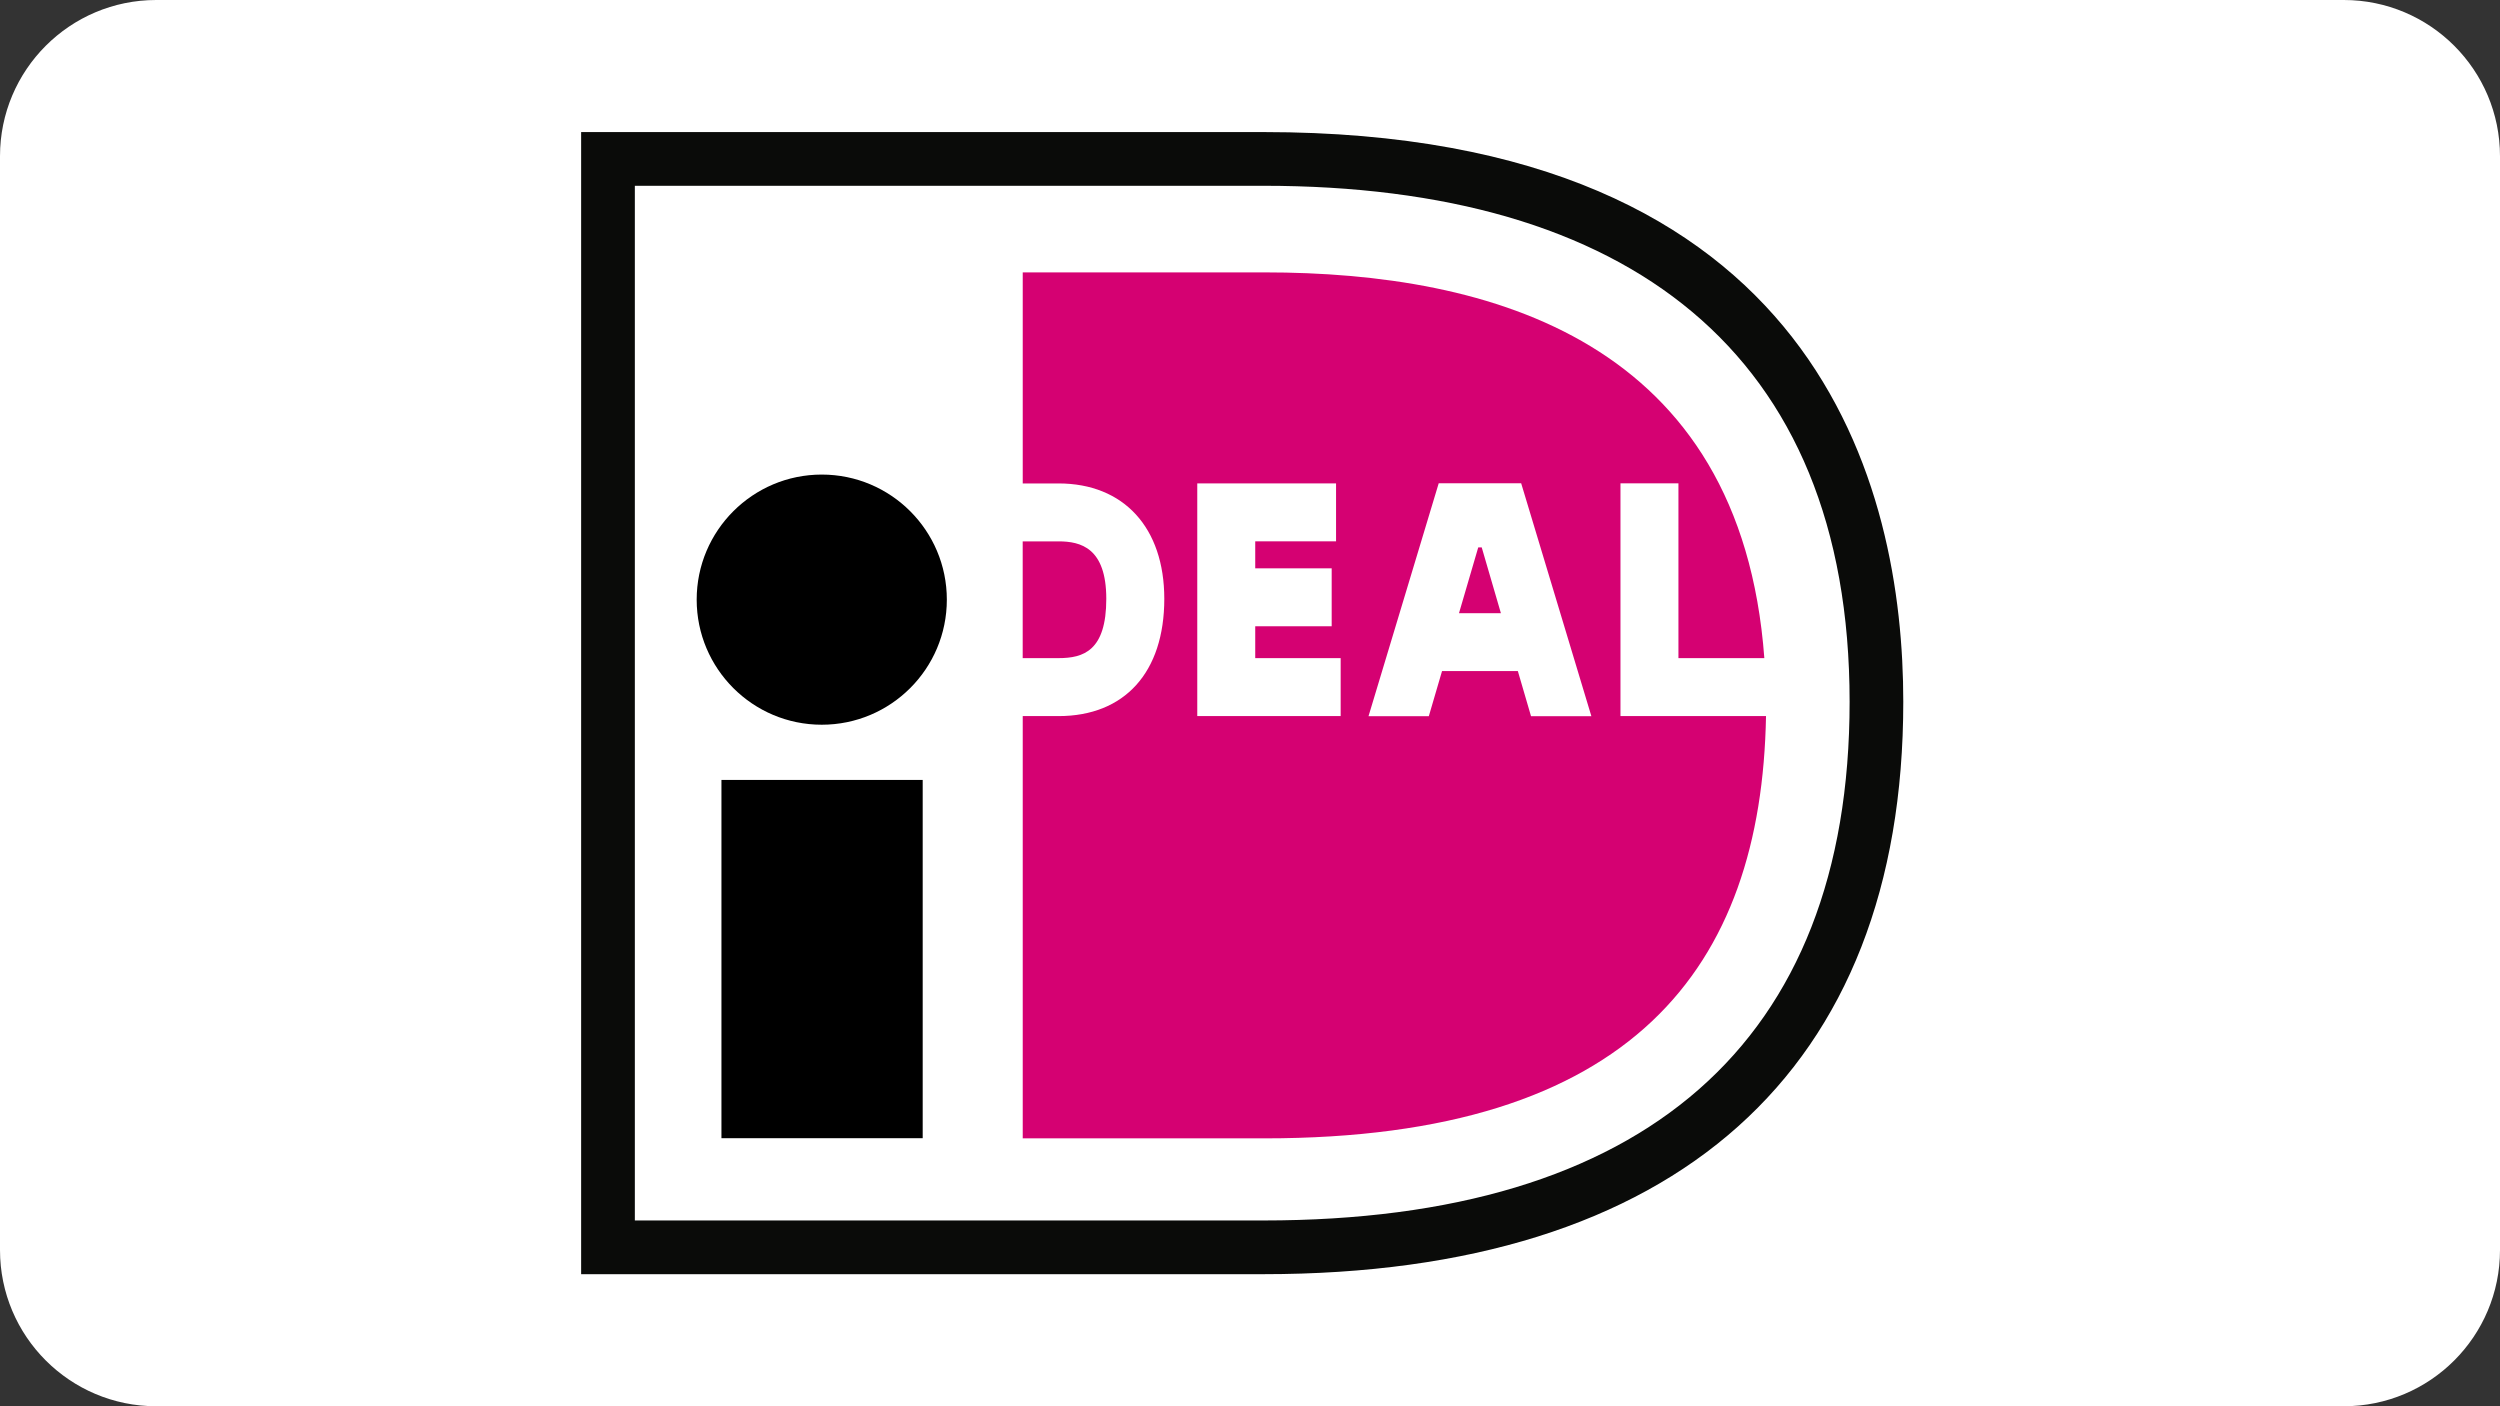
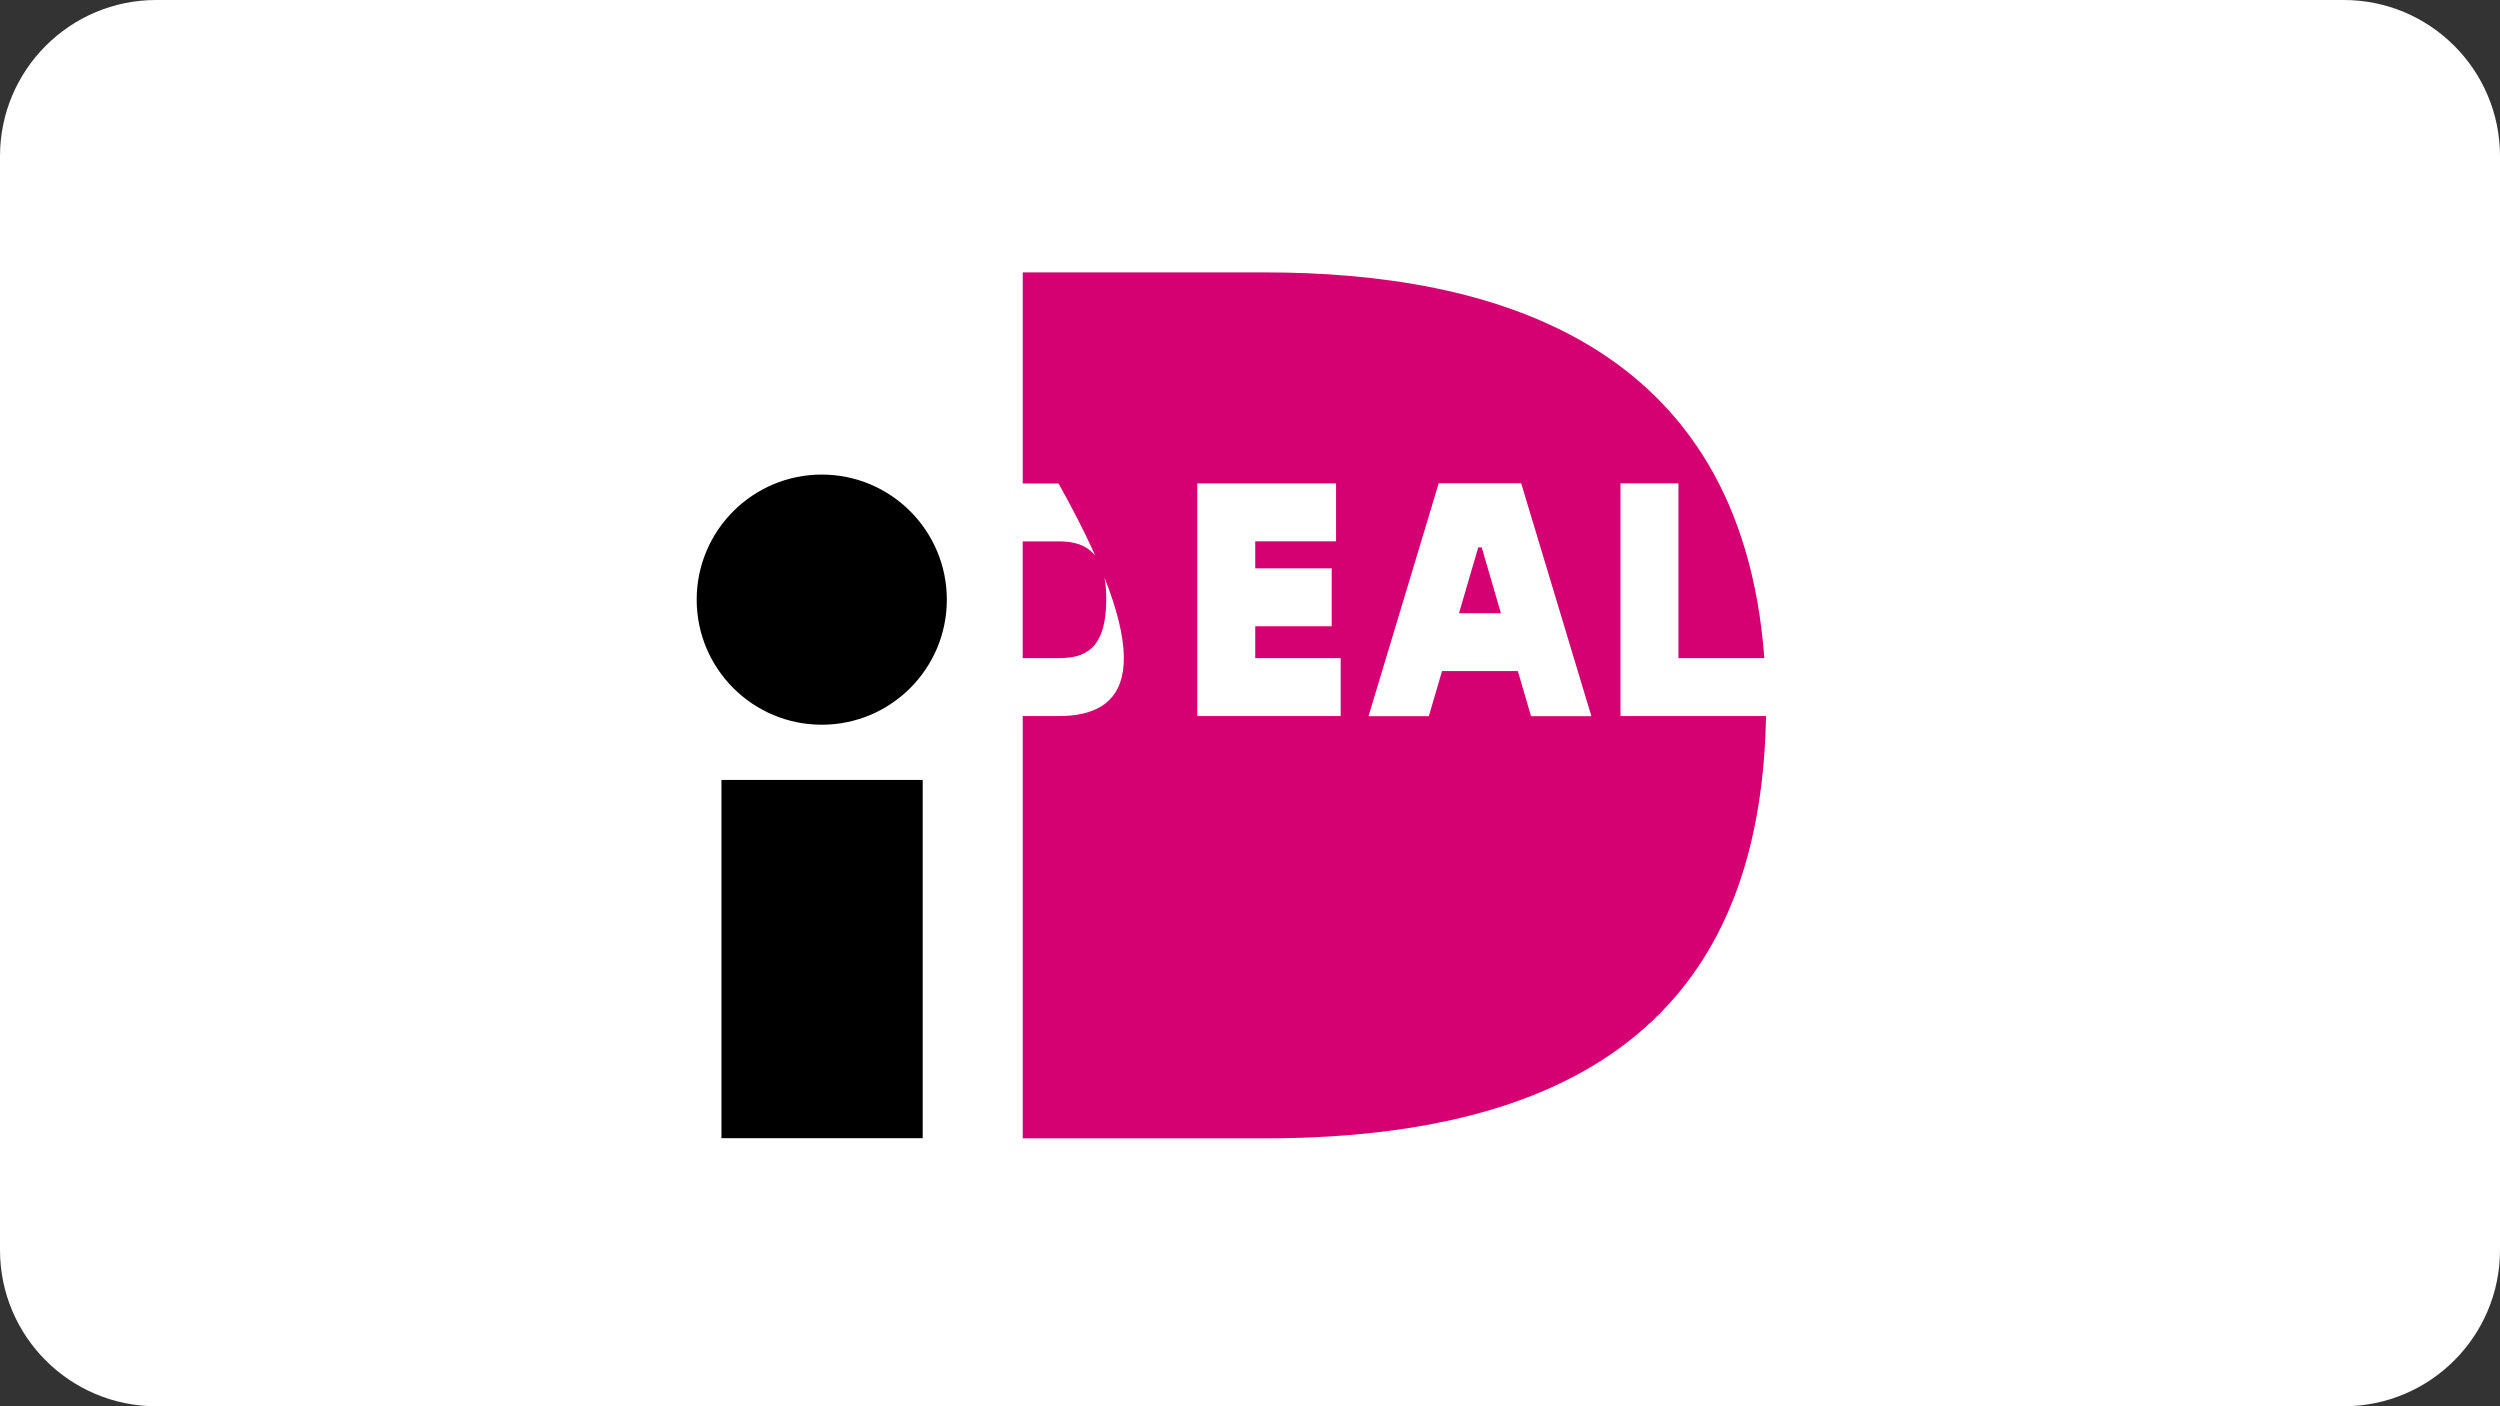
<svg xmlns="http://www.w3.org/2000/svg" width="64" height="36" viewBox="0 0 64 36" fill="none">
  <rect x="0" y="0" width="64" height="36" fill="#333333" stroke="none" />
  <path d="M0 4C0 1.791 1.791 0 4 0H60C62.209 0 64 1.791 64 4V32C64 34.209 62.209 36 60 36H4C1.791 36 0 34.209 0 32V4Z" fill="white" />
  <path d="M39.135 5.012L33.755 4.561L15.681 4.289V32.099H34.974L41.403 30.351L45.779 26.558L47.92 20.59V13.696L44.718 8.157L39.135 5.012Z" fill="white" />
-   <path d="M16.252 4.756V31.244H32.345C42.063 31.244 47.35 26.717 47.35 17.966C47.35 8.973 41.619 4.756 32.345 4.756H16.252ZM32.345 3.381C46.596 3.381 48.724 12.52 48.724 17.966C48.724 27.415 42.908 32.619 32.345 32.619C32.345 32.619 15.222 32.619 14.877 32.619C14.877 32.273 14.877 3.726 14.877 3.381C15.222 3.381 32.345 3.381 32.345 3.381Z" fill="#0A0B09" />
-   <path d="M26.181 13.859C26.181 14.687 26.181 16.02 26.181 16.848C26.635 16.848 27.098 16.848 27.098 16.848C27.734 16.848 28.321 16.664 28.321 15.33C28.321 14.026 27.668 13.859 27.098 13.859C27.098 13.859 26.635 13.859 26.181 13.859ZM41.484 12.373H42.968C42.968 12.373 42.968 15.756 42.968 16.848C43.298 16.848 44.201 16.848 45.167 16.848C44.564 8.727 38.176 6.973 32.371 6.973H26.182V12.376H27.098C28.768 12.376 29.806 13.508 29.806 15.33C29.806 17.21 28.793 18.332 27.098 18.332H26.182V29.142H32.371C41.809 29.142 45.094 24.76 45.21 18.332H41.484V12.373ZM37.35 15.698H38.423L37.932 14.013H37.843L37.35 15.698ZM35.034 18.334L36.831 12.372H38.942L40.739 18.334H39.194L38.857 17.18H36.916L36.578 18.334H35.034ZM34.321 16.848V18.332H30.65V12.375H34.203V13.858C34.203 13.858 32.938 13.858 32.134 13.858C32.134 14.063 32.134 14.297 32.134 14.549H34.091V16.032H32.134C32.134 16.329 32.134 16.61 32.134 16.848C32.962 16.848 34.321 16.848 34.321 16.848Z" fill="#D50172" />
+   <path d="M26.181 13.859C26.181 14.687 26.181 16.02 26.181 16.848C26.635 16.848 27.098 16.848 27.098 16.848C27.734 16.848 28.321 16.664 28.321 15.33C28.321 14.026 27.668 13.859 27.098 13.859C27.098 13.859 26.635 13.859 26.181 13.859ZM41.484 12.373H42.968C42.968 12.373 42.968 15.756 42.968 16.848C43.298 16.848 44.201 16.848 45.167 16.848C44.564 8.727 38.176 6.973 32.371 6.973H26.182V12.376H27.098C29.806 17.21 28.793 18.332 27.098 18.332H26.182V29.142H32.371C41.809 29.142 45.094 24.76 45.21 18.332H41.484V12.373ZM37.35 15.698H38.423L37.932 14.013H37.843L37.35 15.698ZM35.034 18.334L36.831 12.372H38.942L40.739 18.334H39.194L38.857 17.18H36.916L36.578 18.334H35.034ZM34.321 16.848V18.332H30.65V12.375H34.203V13.858C34.203 13.858 32.938 13.858 32.134 13.858C32.134 14.063 32.134 14.297 32.134 14.549H34.091V16.032H32.134C32.134 16.329 32.134 16.61 32.134 16.848C32.962 16.848 34.321 16.848 34.321 16.848Z" fill="#D50172" />
  <path d="M24.239 15.351C24.239 17.119 22.806 18.553 21.037 18.553C19.27 18.553 17.835 17.119 17.835 15.351C17.835 13.584 19.27 12.149 21.037 12.149C22.806 12.149 24.239 13.584 24.239 15.351ZM18.469 29.138H23.621V19.967H18.469V29.138Z" fill="black" />
</svg>